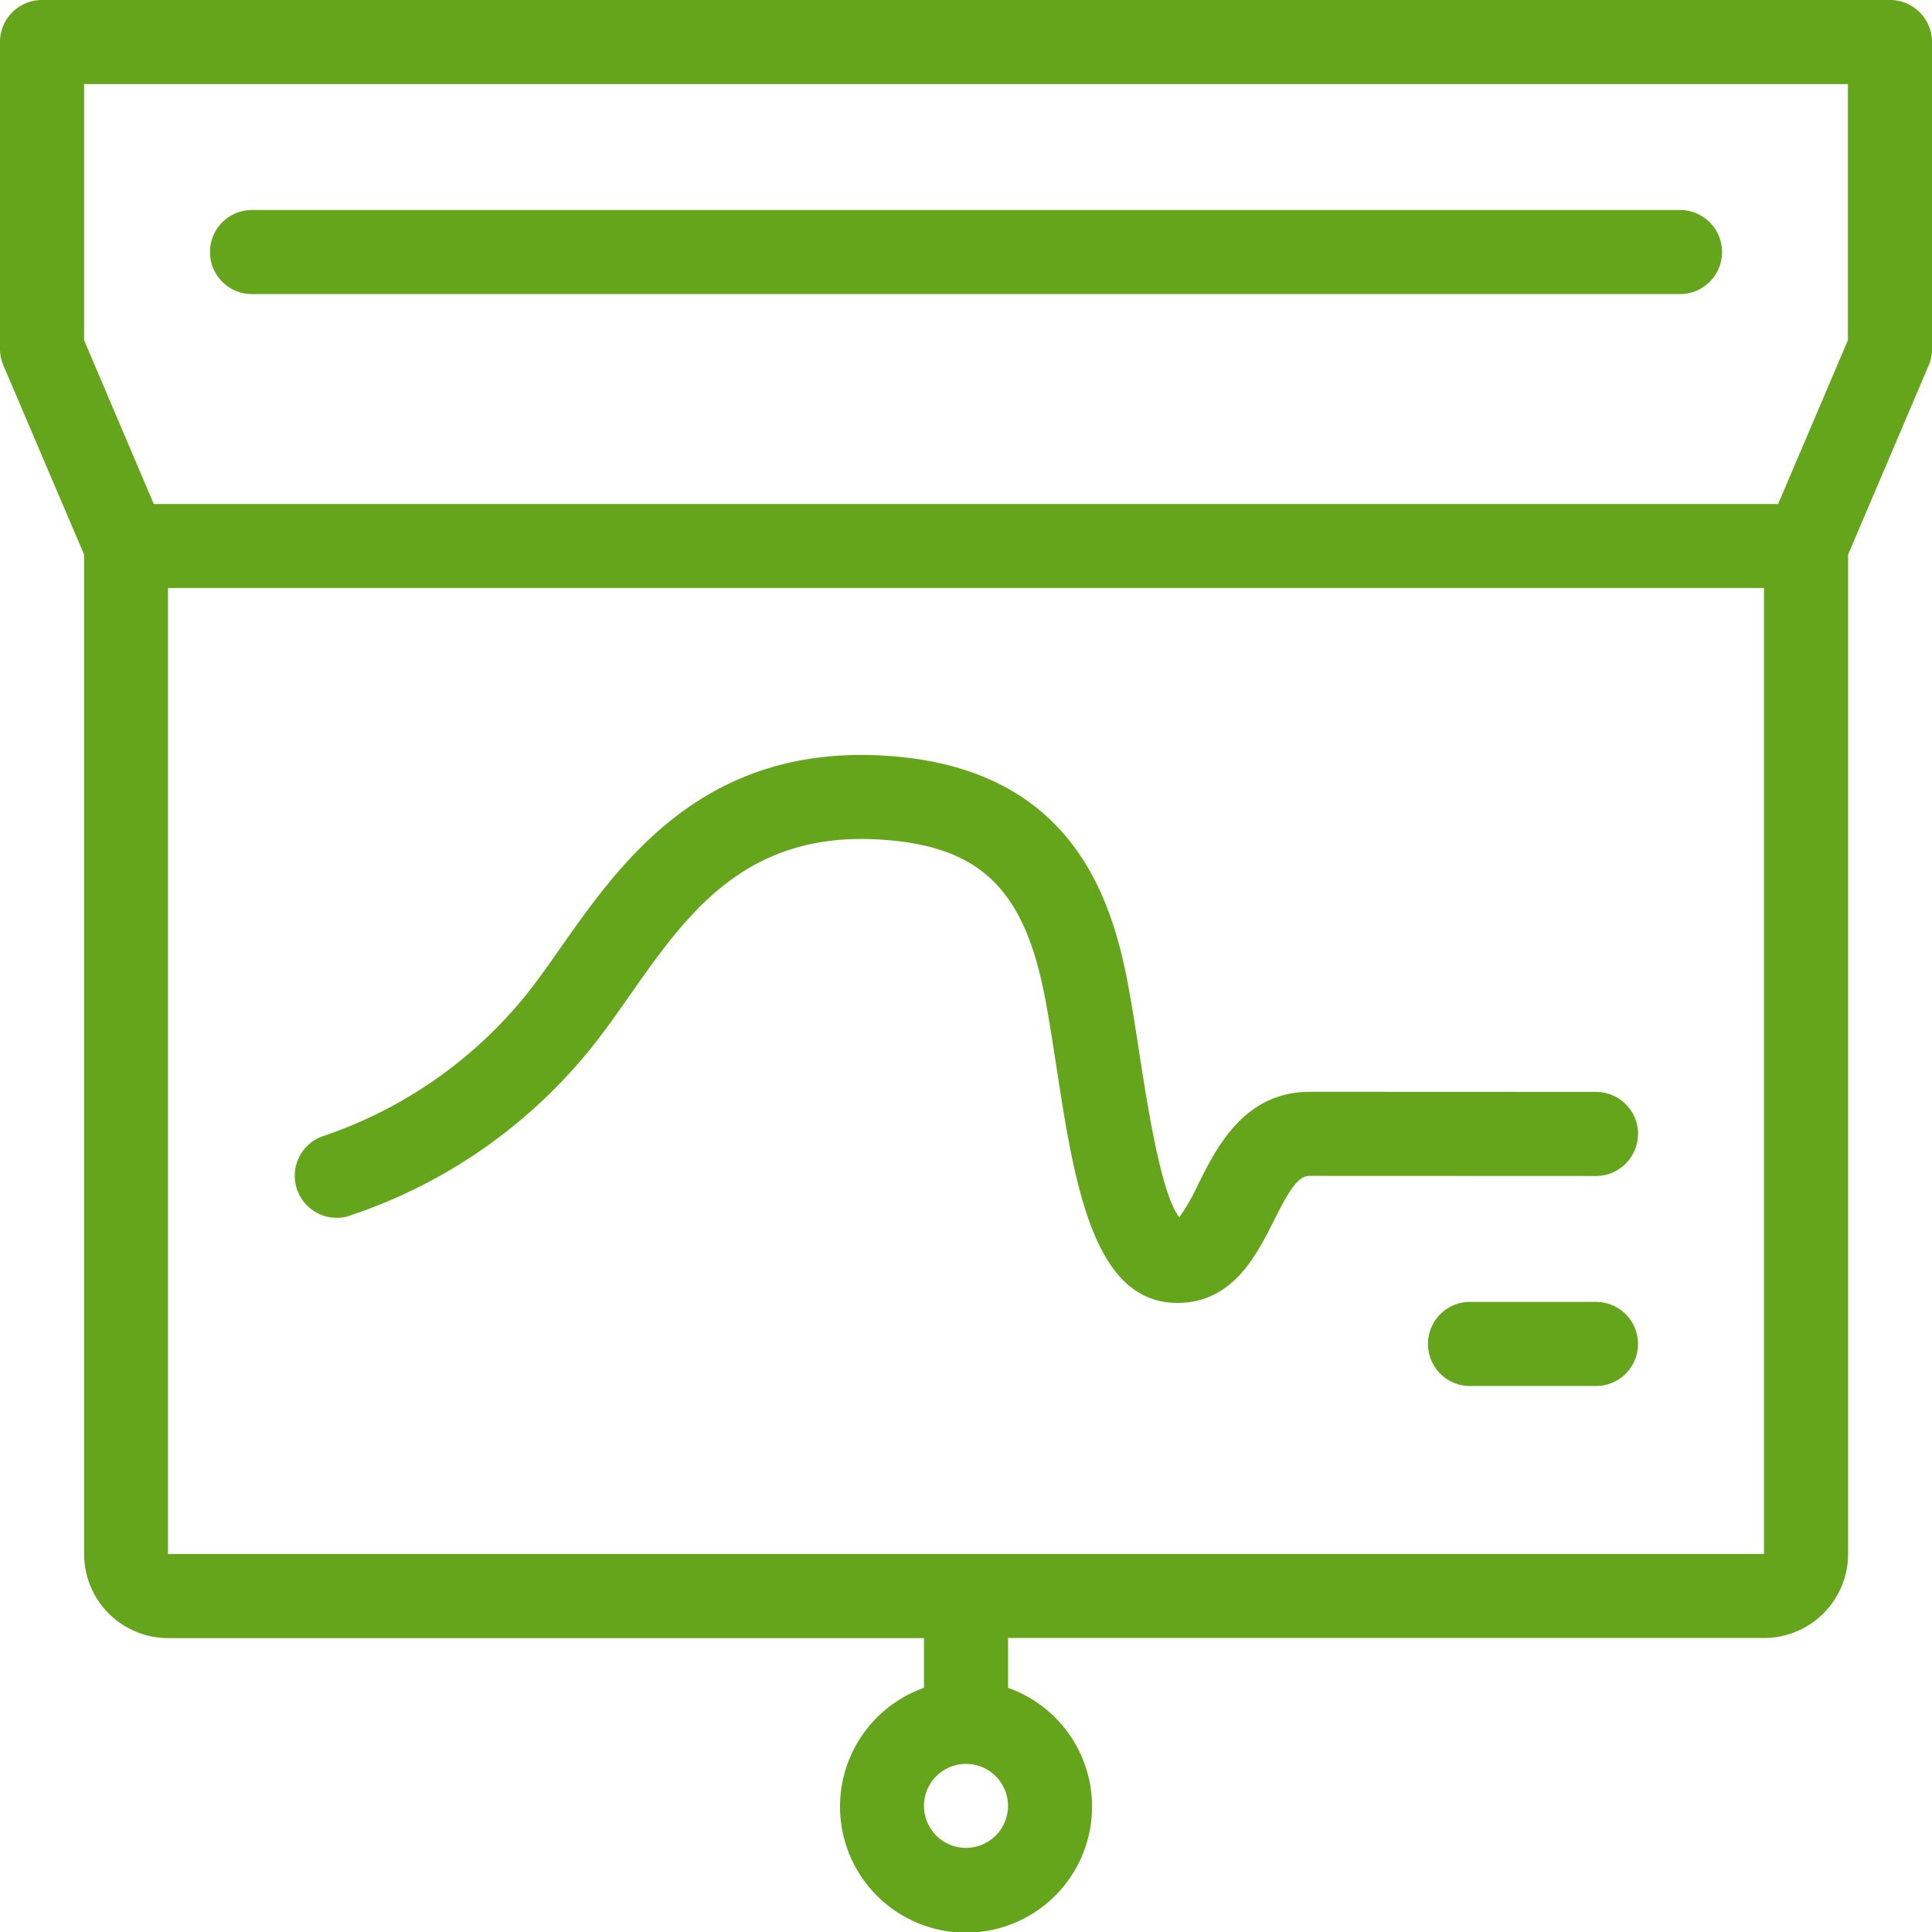
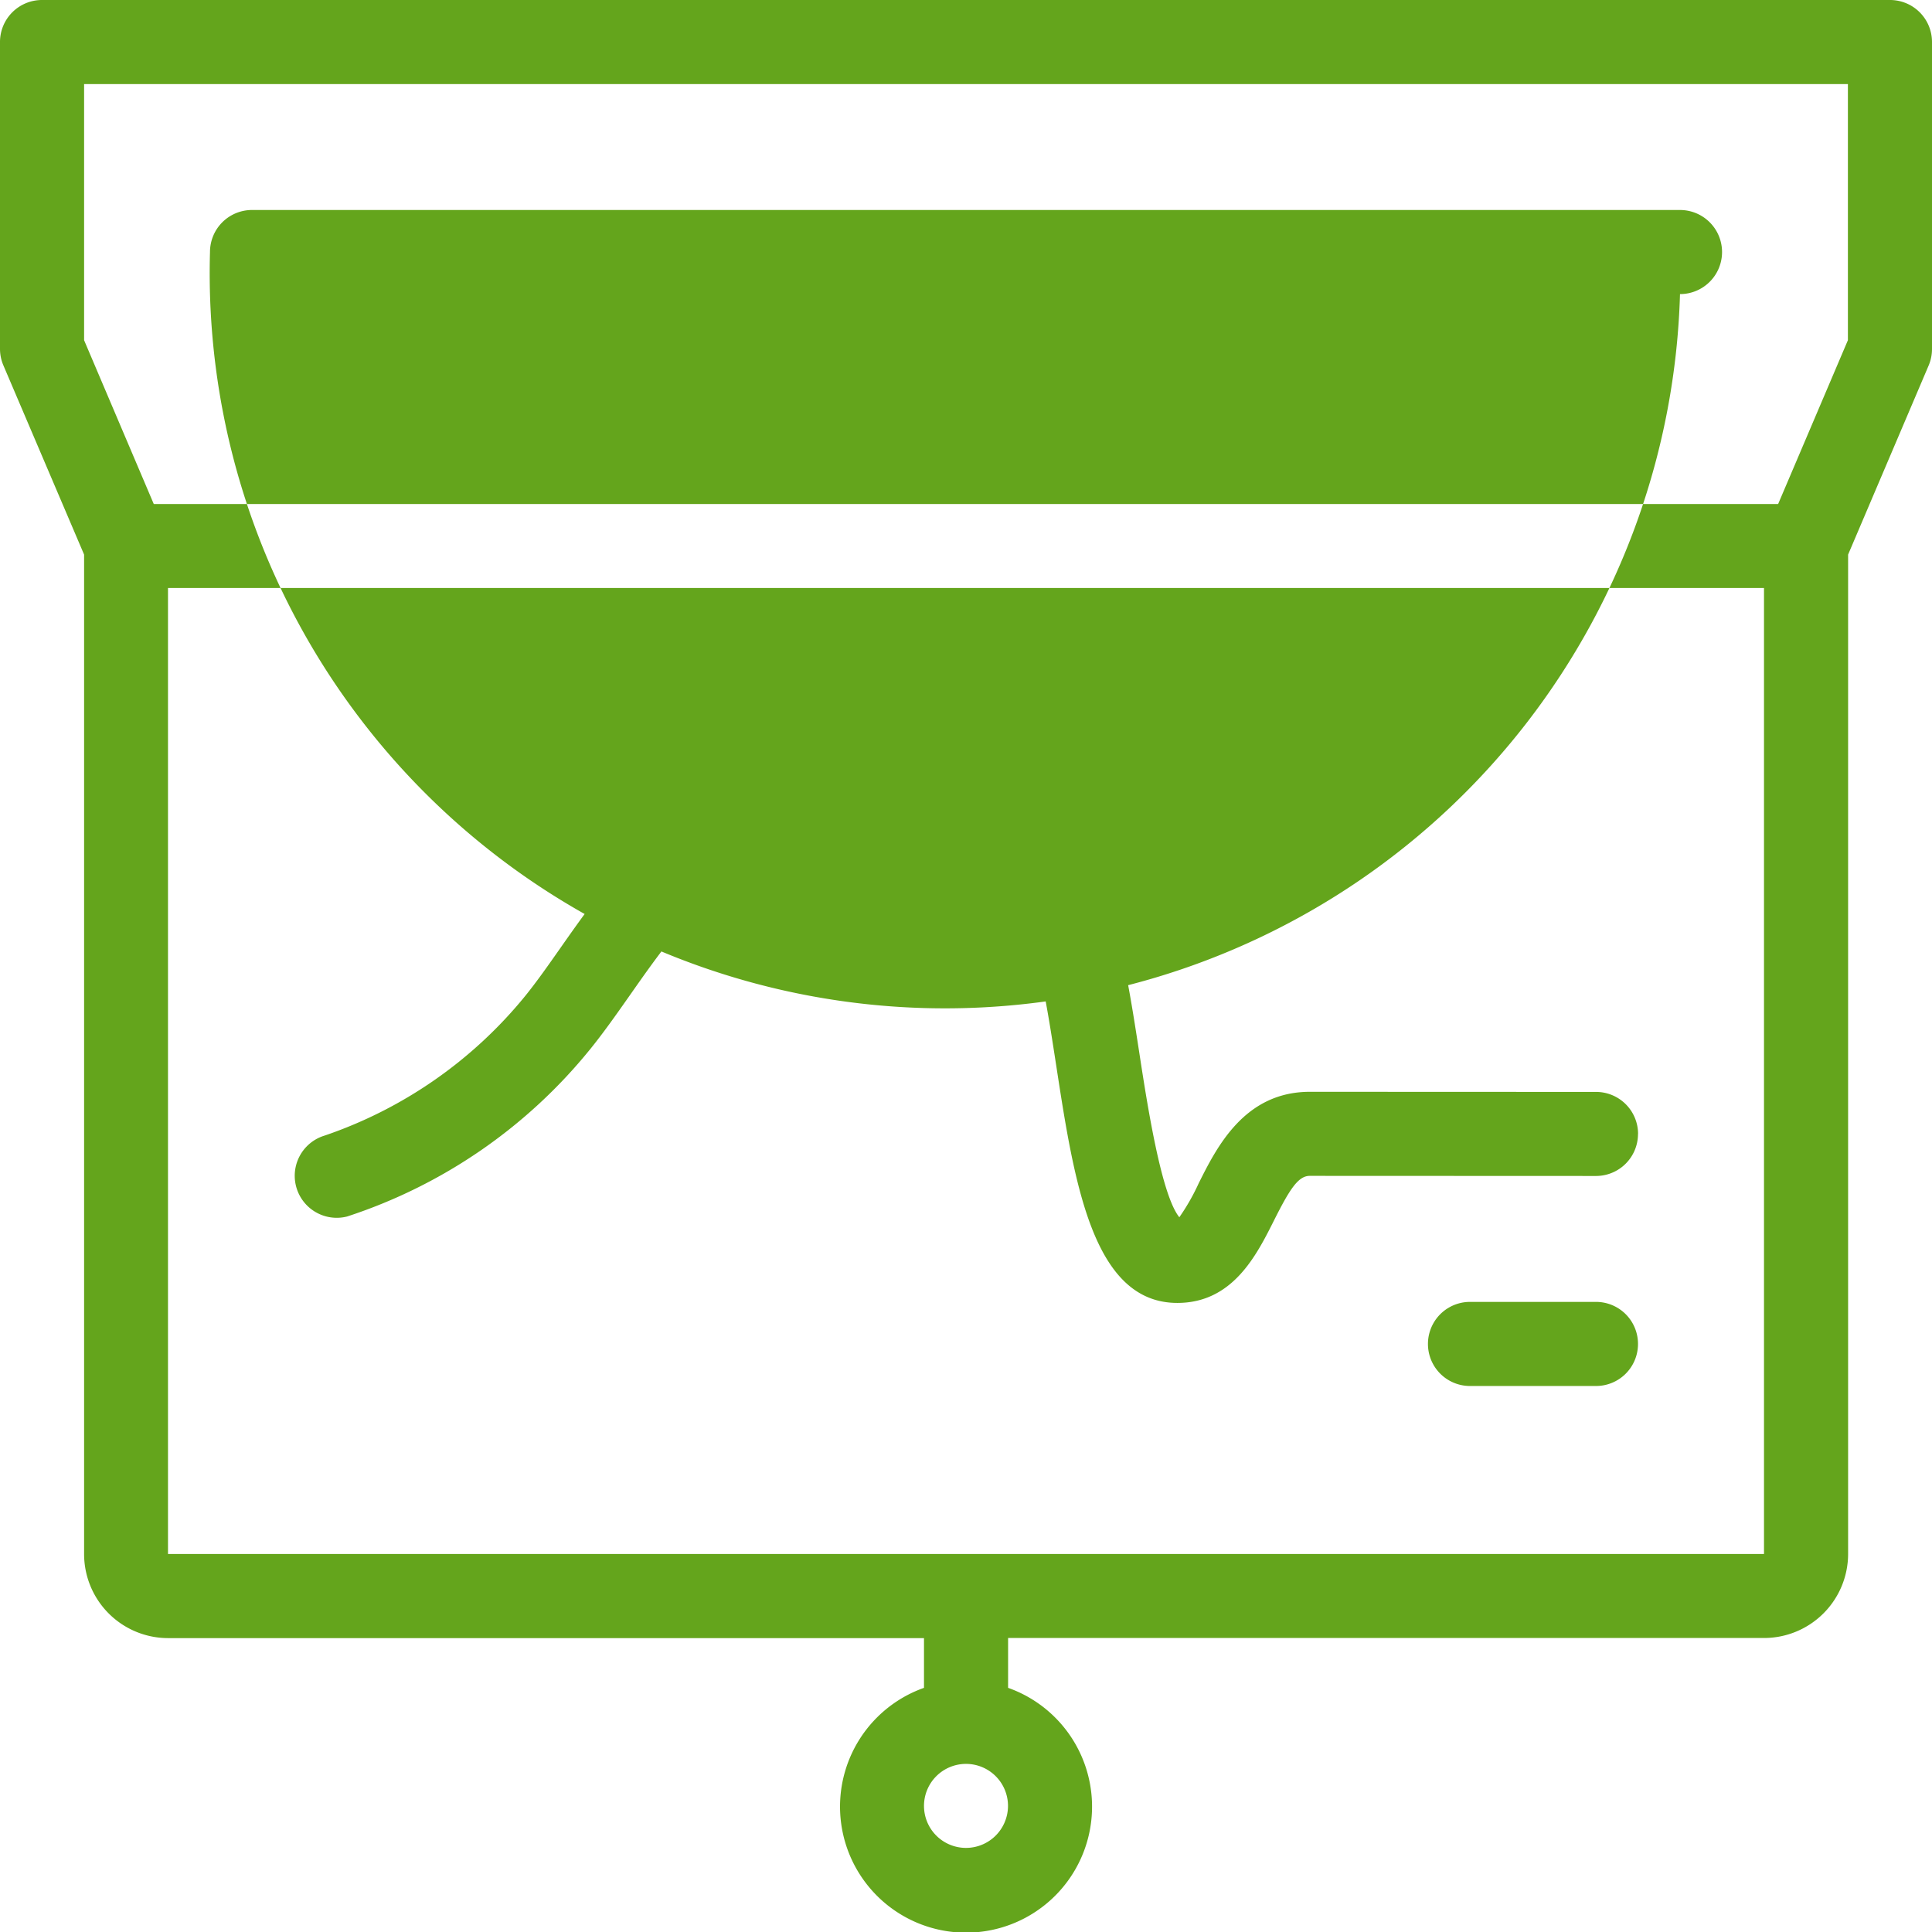
<svg xmlns="http://www.w3.org/2000/svg" width="85" height="85" viewBox="0 0 85 85">
  <g id="b" transform="translate(-9 -9)">
-     <path id="Pfad_36" data-name="Pfad 36" d="M92.152,9h-81.3A1.847,1.847,0,0,0,9,10.848v13.5a1.849,1.849,0,0,0,.148.725L12.7,33.4V77.37a3.7,3.7,0,0,0,3.7,3.7H49.652v2.188a5.544,5.544,0,1,0,3.7,0V81.065H86.609a3.7,3.7,0,0,0,3.7-3.7V33.4l3.548-8.33A1.852,1.852,0,0,0,94,24.345v-13.5A1.847,1.847,0,0,0,92.152,9ZM51.5,90.3a1.848,1.848,0,1,1,1.848-1.848A1.85,1.85,0,0,1,51.5,90.3ZM16.391,77.37V34.87H86.609v42.5ZM90.3,23.968l-3.069,7.206H15.765L12.7,23.968V12.7H90.3ZM18.239,20.087a1.847,1.847,0,0,1,1.848-1.848H82.913a1.848,1.848,0,0,1,0,3.7H20.087A1.847,1.847,0,0,1,18.239,20.087ZM81.065,58.892a1.848,1.848,0,0,1-1.849,1.846l-12.591-.005c-.509,0-.884.584-1.584,1.981-.765,1.523-1.813,3.609-4.242,3.609-3.721,0-4.538-5.3-5.327-10.427-.171-1.107-.336-2.184-.523-3.136-.924-4.7-2.882-6.552-7.22-6.822-5.964-.375-8.534,3.308-11.029,6.865-.588.837-1.153,1.639-1.729,2.35a22.9,22.9,0,0,1-10.7,7.368,1.848,1.848,0,0,1-.98-3.563A19.489,19.489,0,0,0,32.1,52.827c.527-.65,1.039-1.384,1.575-2.147,2.645-3.768,6.294-8.935,14.283-8.431,7.889.49,9.838,5.826,10.62,9.8.195,1,.37,2.126.549,3.287.341,2.215.96,6.235,1.759,7.218a9.481,9.481,0,0,0,.854-1.5c.8-1.6,2.019-4.019,4.888-4.019l12.593.005a1.848,1.848,0,0,1,1.847,1.85h0Zm0,9.238a1.847,1.847,0,0,1-1.848,1.848H73.674a1.848,1.848,0,1,1,0-3.7h5.543A1.847,1.847,0,0,1,81.065,68.13Z" transform="translate(0 0)" fill="#64a51c" />
+     <path id="Pfad_36" data-name="Pfad 36" d="M92.152,9h-81.3A1.847,1.847,0,0,0,9,10.848v13.5a1.849,1.849,0,0,0,.148.725L12.7,33.4V77.37a3.7,3.7,0,0,0,3.7,3.7H49.652v2.188a5.544,5.544,0,1,0,3.7,0V81.065H86.609a3.7,3.7,0,0,0,3.7-3.7V33.4l3.548-8.33A1.852,1.852,0,0,0,94,24.345v-13.5A1.847,1.847,0,0,0,92.152,9ZM51.5,90.3a1.848,1.848,0,1,1,1.848-1.848A1.85,1.85,0,0,1,51.5,90.3ZM16.391,77.37V34.87H86.609v42.5ZM90.3,23.968l-3.069,7.206H15.765L12.7,23.968V12.7H90.3ZM18.239,20.087a1.847,1.847,0,0,1,1.848-1.848H82.913a1.848,1.848,0,0,1,0,3.7A1.847,1.847,0,0,1,18.239,20.087ZM81.065,58.892a1.848,1.848,0,0,1-1.849,1.846l-12.591-.005c-.509,0-.884.584-1.584,1.981-.765,1.523-1.813,3.609-4.242,3.609-3.721,0-4.538-5.3-5.327-10.427-.171-1.107-.336-2.184-.523-3.136-.924-4.7-2.882-6.552-7.22-6.822-5.964-.375-8.534,3.308-11.029,6.865-.588.837-1.153,1.639-1.729,2.35a22.9,22.9,0,0,1-10.7,7.368,1.848,1.848,0,0,1-.98-3.563A19.489,19.489,0,0,0,32.1,52.827c.527-.65,1.039-1.384,1.575-2.147,2.645-3.768,6.294-8.935,14.283-8.431,7.889.49,9.838,5.826,10.62,9.8.195,1,.37,2.126.549,3.287.341,2.215.96,6.235,1.759,7.218a9.481,9.481,0,0,0,.854-1.5c.8-1.6,2.019-4.019,4.888-4.019l12.593.005a1.848,1.848,0,0,1,1.847,1.85h0Zm0,9.238a1.847,1.847,0,0,1-1.848,1.848H73.674a1.848,1.848,0,1,1,0-3.7h5.543A1.847,1.847,0,0,1,81.065,68.13Z" transform="translate(0 0)" fill="#64a51c" />
  </g>
</svg>